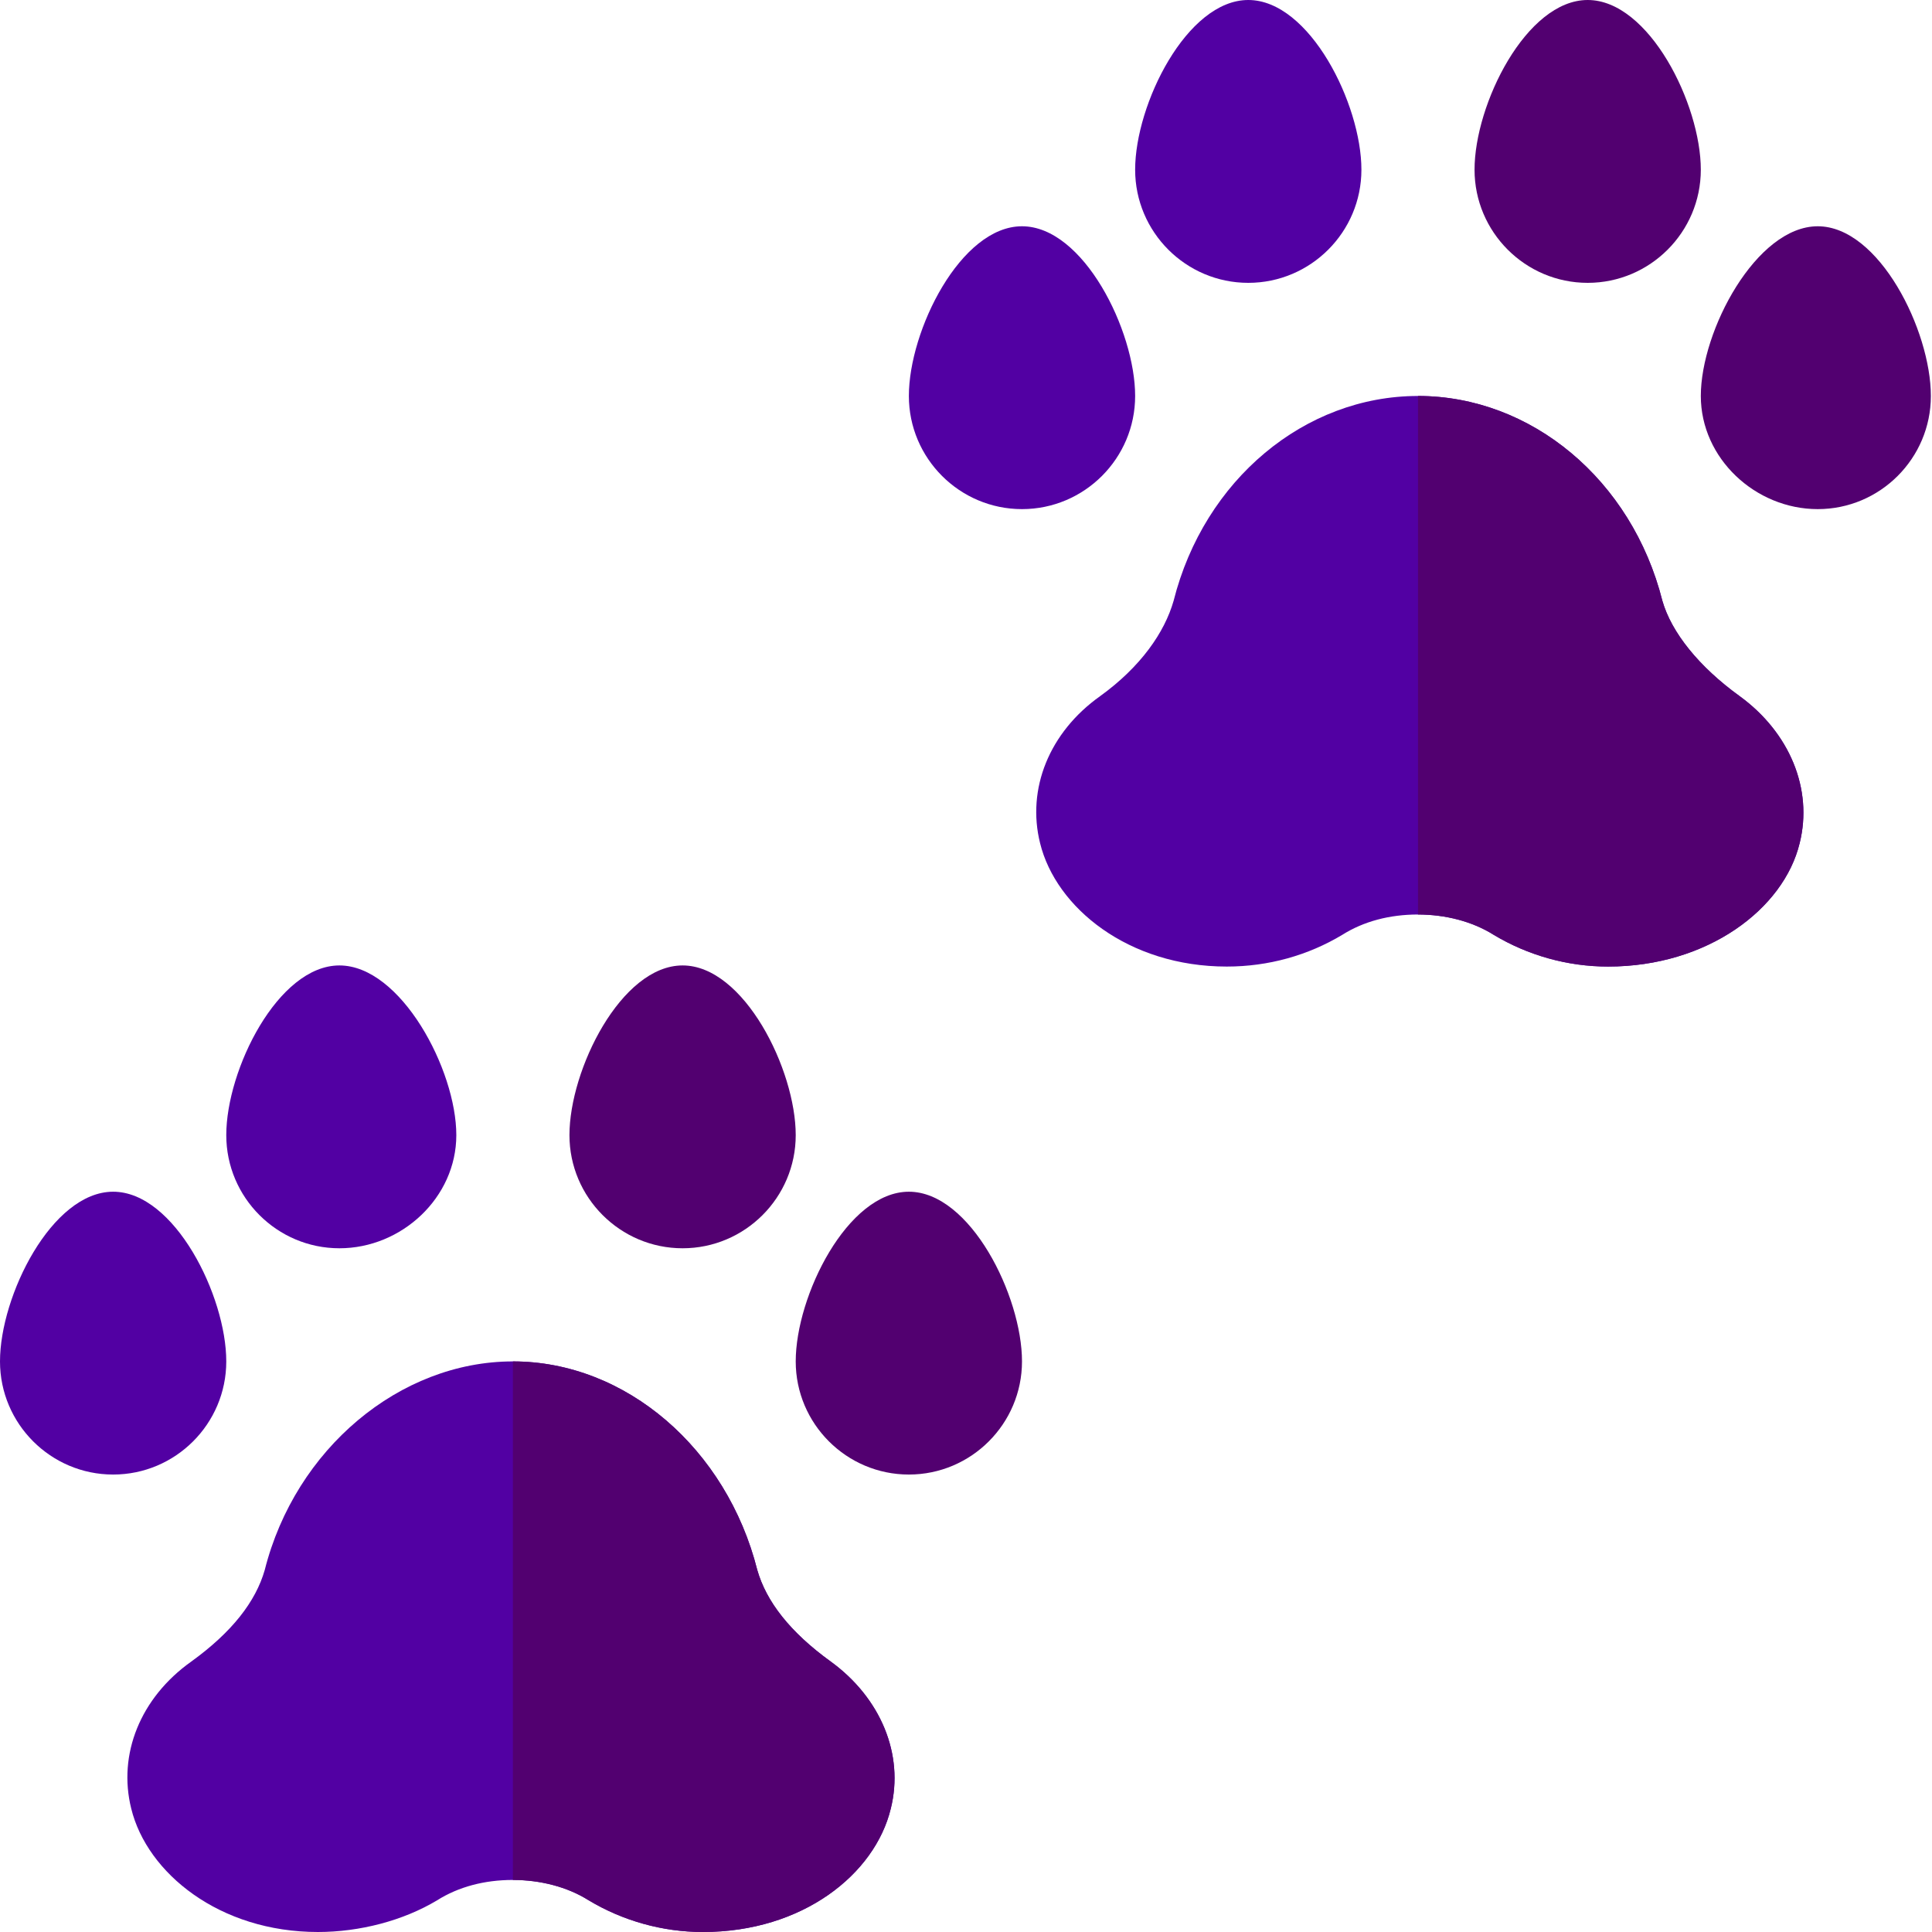
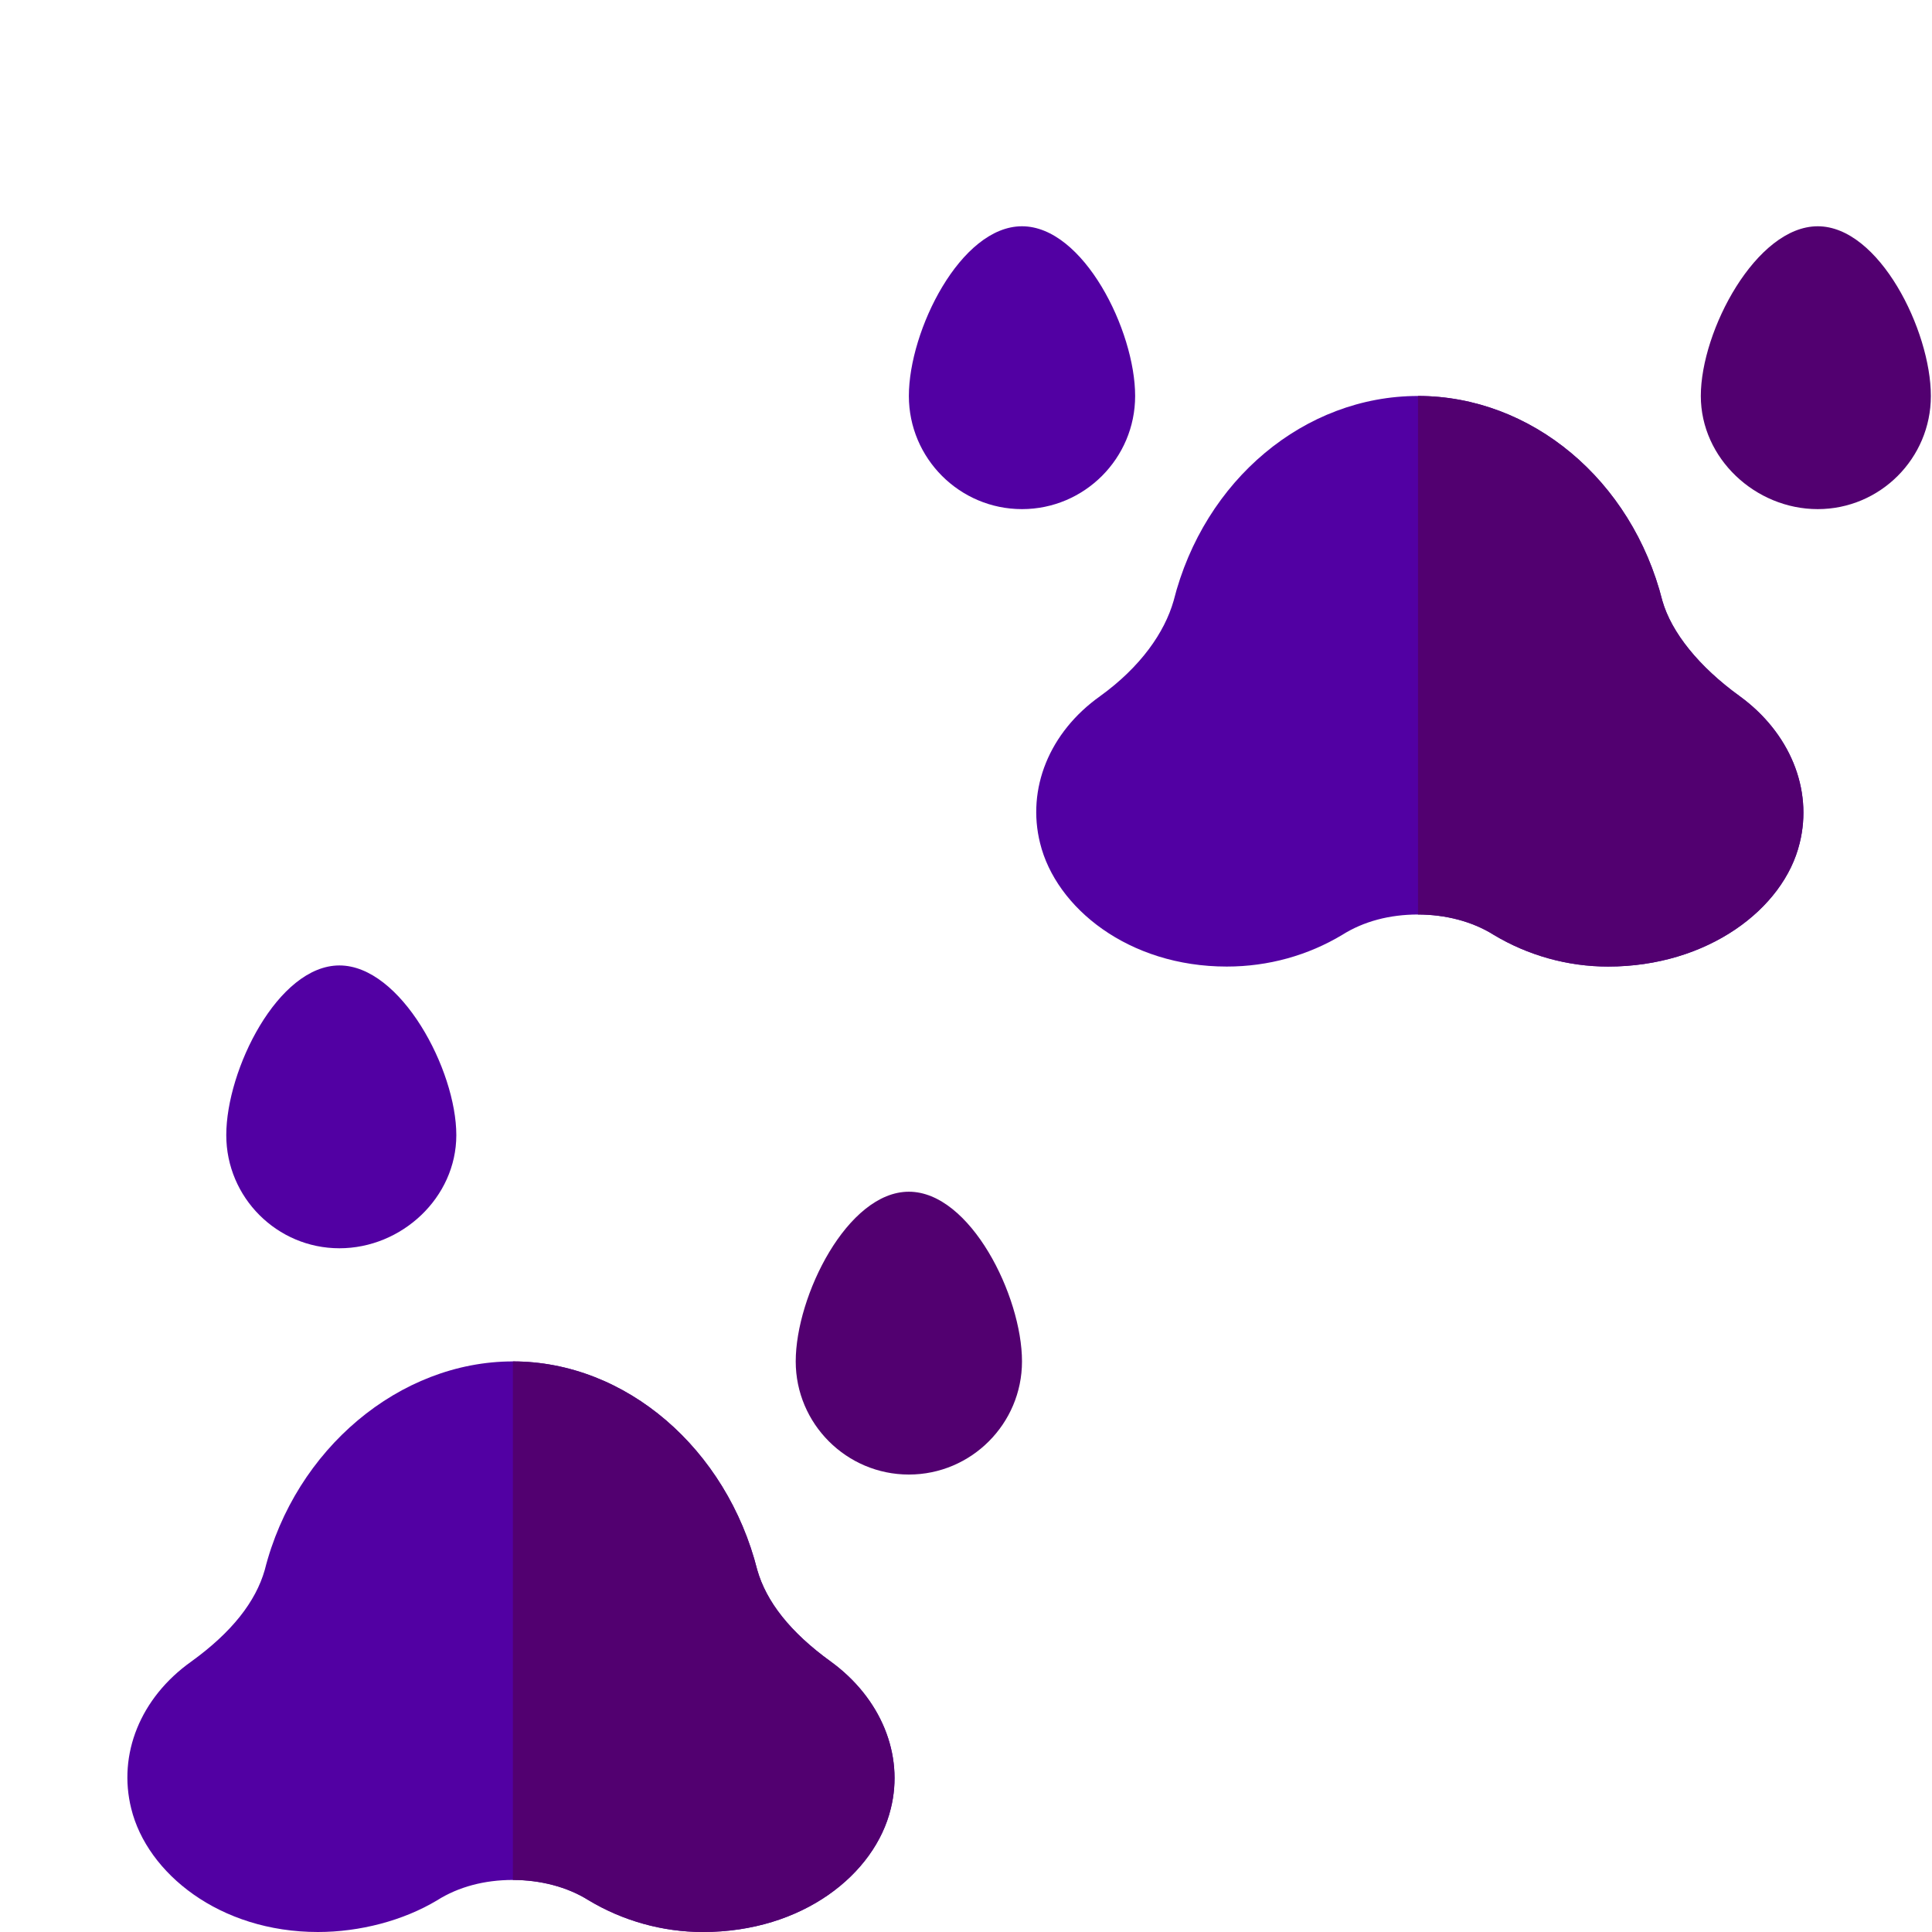
<svg xmlns="http://www.w3.org/2000/svg" viewBox="0 0 512 512">
  <path d="m236.062 479.316c-4.199 17.391-23.387 32.684-49.773 32.684-10.793 0-21.285-3-30.281-8.395-5.695-3.598-12.891-5.398-20.086-5.398-7.496 0-14.391 1.801-20.086 5.398-8.996 5.395-20.492 8.395-31.586 8.395-26.082 0-45.273-15.594-49.469-32.684-3.598-14.391 2.398-29.379 15.891-38.977 10.793-7.793 17.09-15.891 19.488-24.285 8.094-32.078 35.777-55.266 65.762-55.266 29.98 0 56.664 23.188 64.758 55.266 2.402 8.395 8.699 16.492 19.492 24.289 13.191 9.594 19.488 24.582 15.891 38.973zm0 0" fill="#68544f" style="fill: rgb(82, 0, 163);" />
-   <path d="m29.984 390.77c-16.531 0-29.984-13.453-29.984-29.98 0-17.348 13.719-44.973 29.984-44.973 16.262 0 29.98 27.625 29.98 44.973 0 16.527-13.453 29.98-29.98 29.98zm0 0" fill="#68544f" style="fill: rgb(82, 0, 163);" />
  <path d="m240.859 390.77c-16.527 0-29.984-13.453-29.984-29.98 0-17.348 13.719-44.973 29.984-44.973s29.98 27.625 29.98 44.973c0 16.527-13.453 29.98-29.98 29.98zm0 0" fill="#53433f" style="fill: rgb(82, 0, 112);" />
-   <path d="m180.895 330.805c-16.527 0-29.984-13.453-29.984-29.98 0-17.348 13.719-44.973 29.984-44.973s29.98 27.625 29.98 44.973c0 16.527-13.453 29.98-29.98 29.98zm0 0" fill="#53433f" style="fill: rgb(82, 0, 112);" />
  <g fill="#68544f">
    <path d="m89.949 330.805c-16.531 0-29.984-13.453-29.984-29.98 0-17.348 13.719-44.973 29.984-44.973 16.262 0 30.98 27.625 30.98 44.973 0 16.527-14.453 29.98-30.98 29.98zm0 0" fill="#68544f" style="fill: rgb(82, 0, 163);" />
    <path d="m476.922 223.469c-4.199 17.391-24.387 32.68-50.773 32.68-10.793 0-21.285-2.996-30.281-8.395-5.695-3.598-12.891-5.398-20.086-5.398-7.496 0-14.391 1.801-20.086 5.398-8.996 5.398-19.492 8.395-30.586 8.395-26.082 0-45.273-15.59-49.473-32.68-3.598-14.391 2.402-29.383 15.895-38.977 10.793-7.797 17.09-16.891 19.488-25.285 8.094-32.082 34.777-54.27 64.762-54.27 29.98 0 56.668 22.188 64.762 54.27 2.398 8.395 9.695 17.488 20.488 25.285 13.191 9.594 19.488 24.586 15.891 38.977zm0 0" fill="#68544f" style="fill: rgb(82, 0, 163);" />
    <path d="m270.84 134.922c-16.527 0-29.98-13.453-29.98-29.984 0-17.348 13.719-44.973 29.98-44.973 16.266 0 29.984 27.625 29.984 44.973 0 16.531-13.453 29.984-29.984 29.984zm0 0" fill="#68544f" style="fill: rgb(82, 0, 163);" />
  </g>
  <path d="m481.719 134.922c-16.531 0-30.984-13.453-30.984-29.984 0-17.348 14.719-44.973 30.984-44.973 16.262 0 29.98 27.625 29.98 44.973 0 16.531-13.453 29.984-29.98 29.984zm0 0" fill="#53433f" style="fill: rgb(82, 0, 112);" />
-   <path d="m420.754 74.957c-16.527 0-29.984-13.453-29.984-29.984 0-17.348 13.719-44.973 29.984-44.973s29.98 27.625 29.98 44.973c0 16.531-13.453 29.984-29.98 29.984zm0 0" fill="#53433f" style="fill: rgb(82, 0, 112);" />
-   <path d="m330.805 74.957c-16.527 0-29.98-13.453-29.98-29.984 0-17.348 13.719-44.973 29.98-44.973 16.266 0 29.984 27.625 29.984 44.973 0 16.531-13.453 29.984-29.984 29.984zm0 0" fill="#68544f" style="fill: rgb(82, 0, 163);" />
  <path d="m236.062 479.316c-4.199 17.391-23.387 32.684-49.773 32.684-10.793 0-21.285-3-30.281-8.395-5.695-3.598-12.891-5.398-20.086-5.398v-137.418c29.98 0 56.668 23.188 64.762 55.266 2.398 8.395 8.695 16.492 19.488 24.289 13.191 9.594 19.488 24.582 15.891 38.973zm0 0" fill="#53433f" style="fill: rgb(82, 0, 112);" />
  <path d="m476.922 223.469c-4.199 17.391-24.387 32.68-50.773 32.68-10.793 0-21.285-2.996-30.281-8.395-5.695-3.598-12.891-5.398-20.086-5.398v-137.418c29.98 0 56.668 22.188 64.762 54.27 2.398 8.395 9.695 17.488 20.488 25.285 13.191 9.594 19.488 24.586 15.891 38.977zm0 0" fill="#53433f" style="fill: rgb(82, 0, 112);" />
</svg>